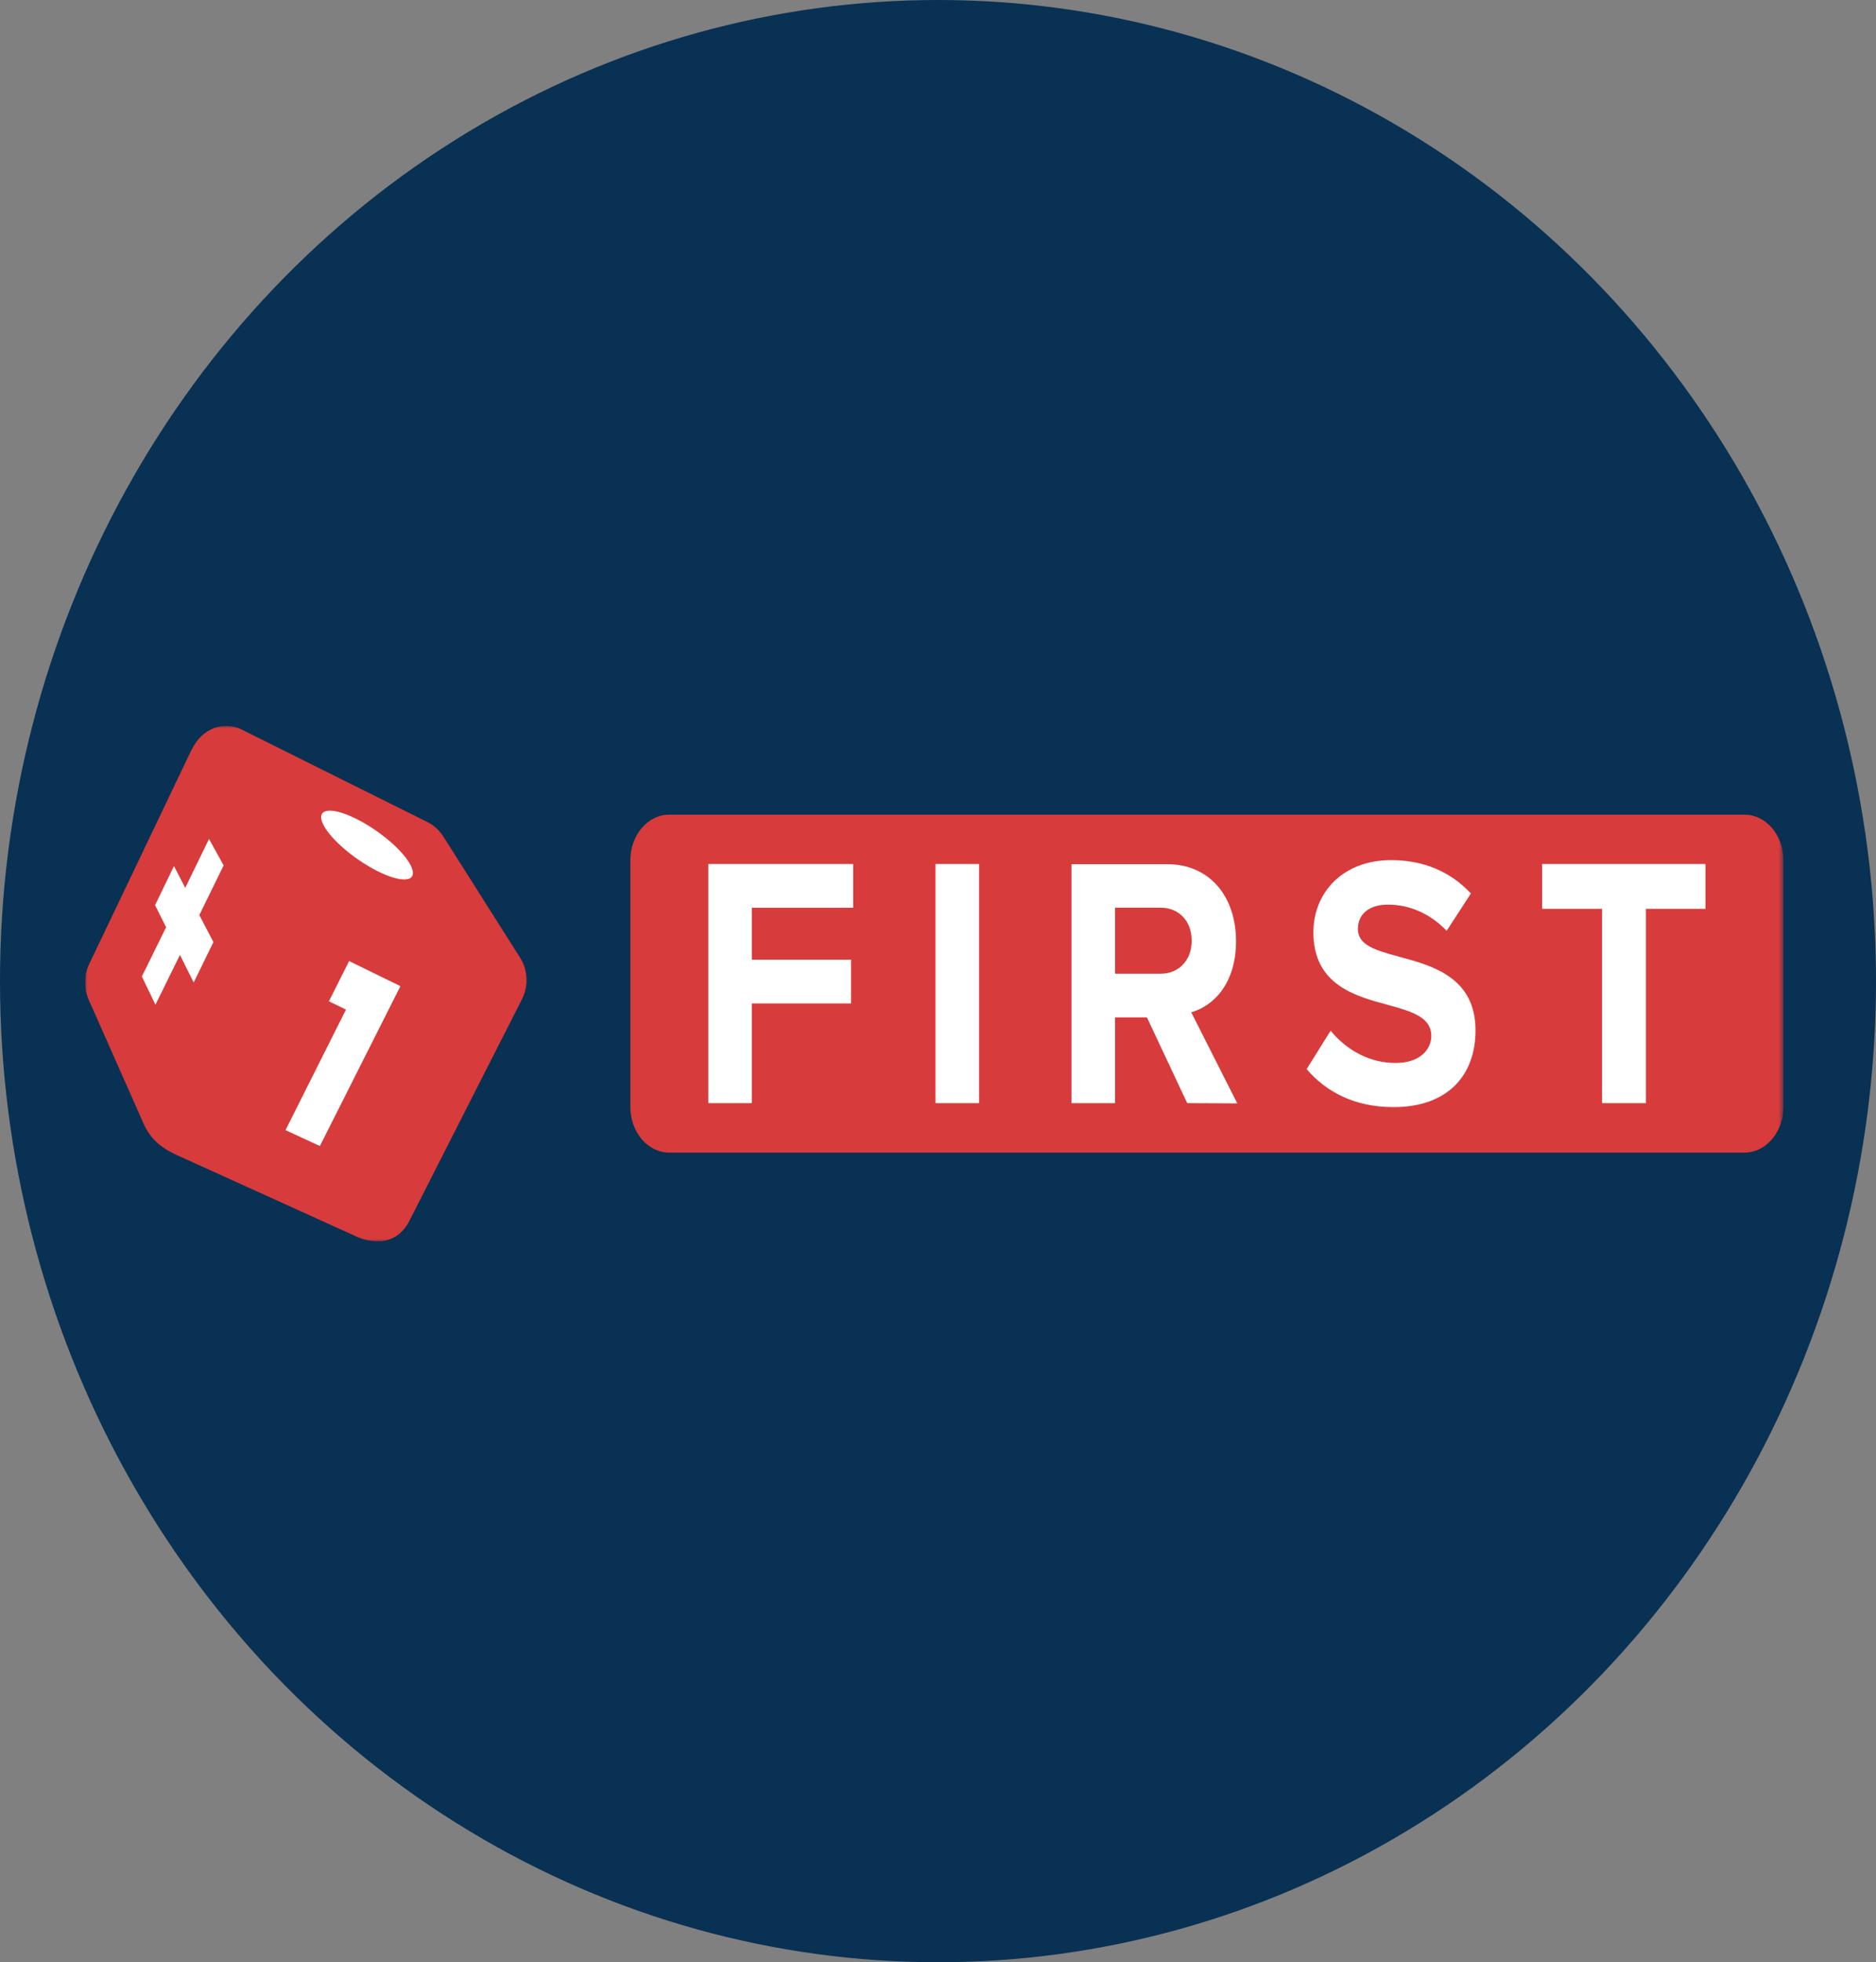
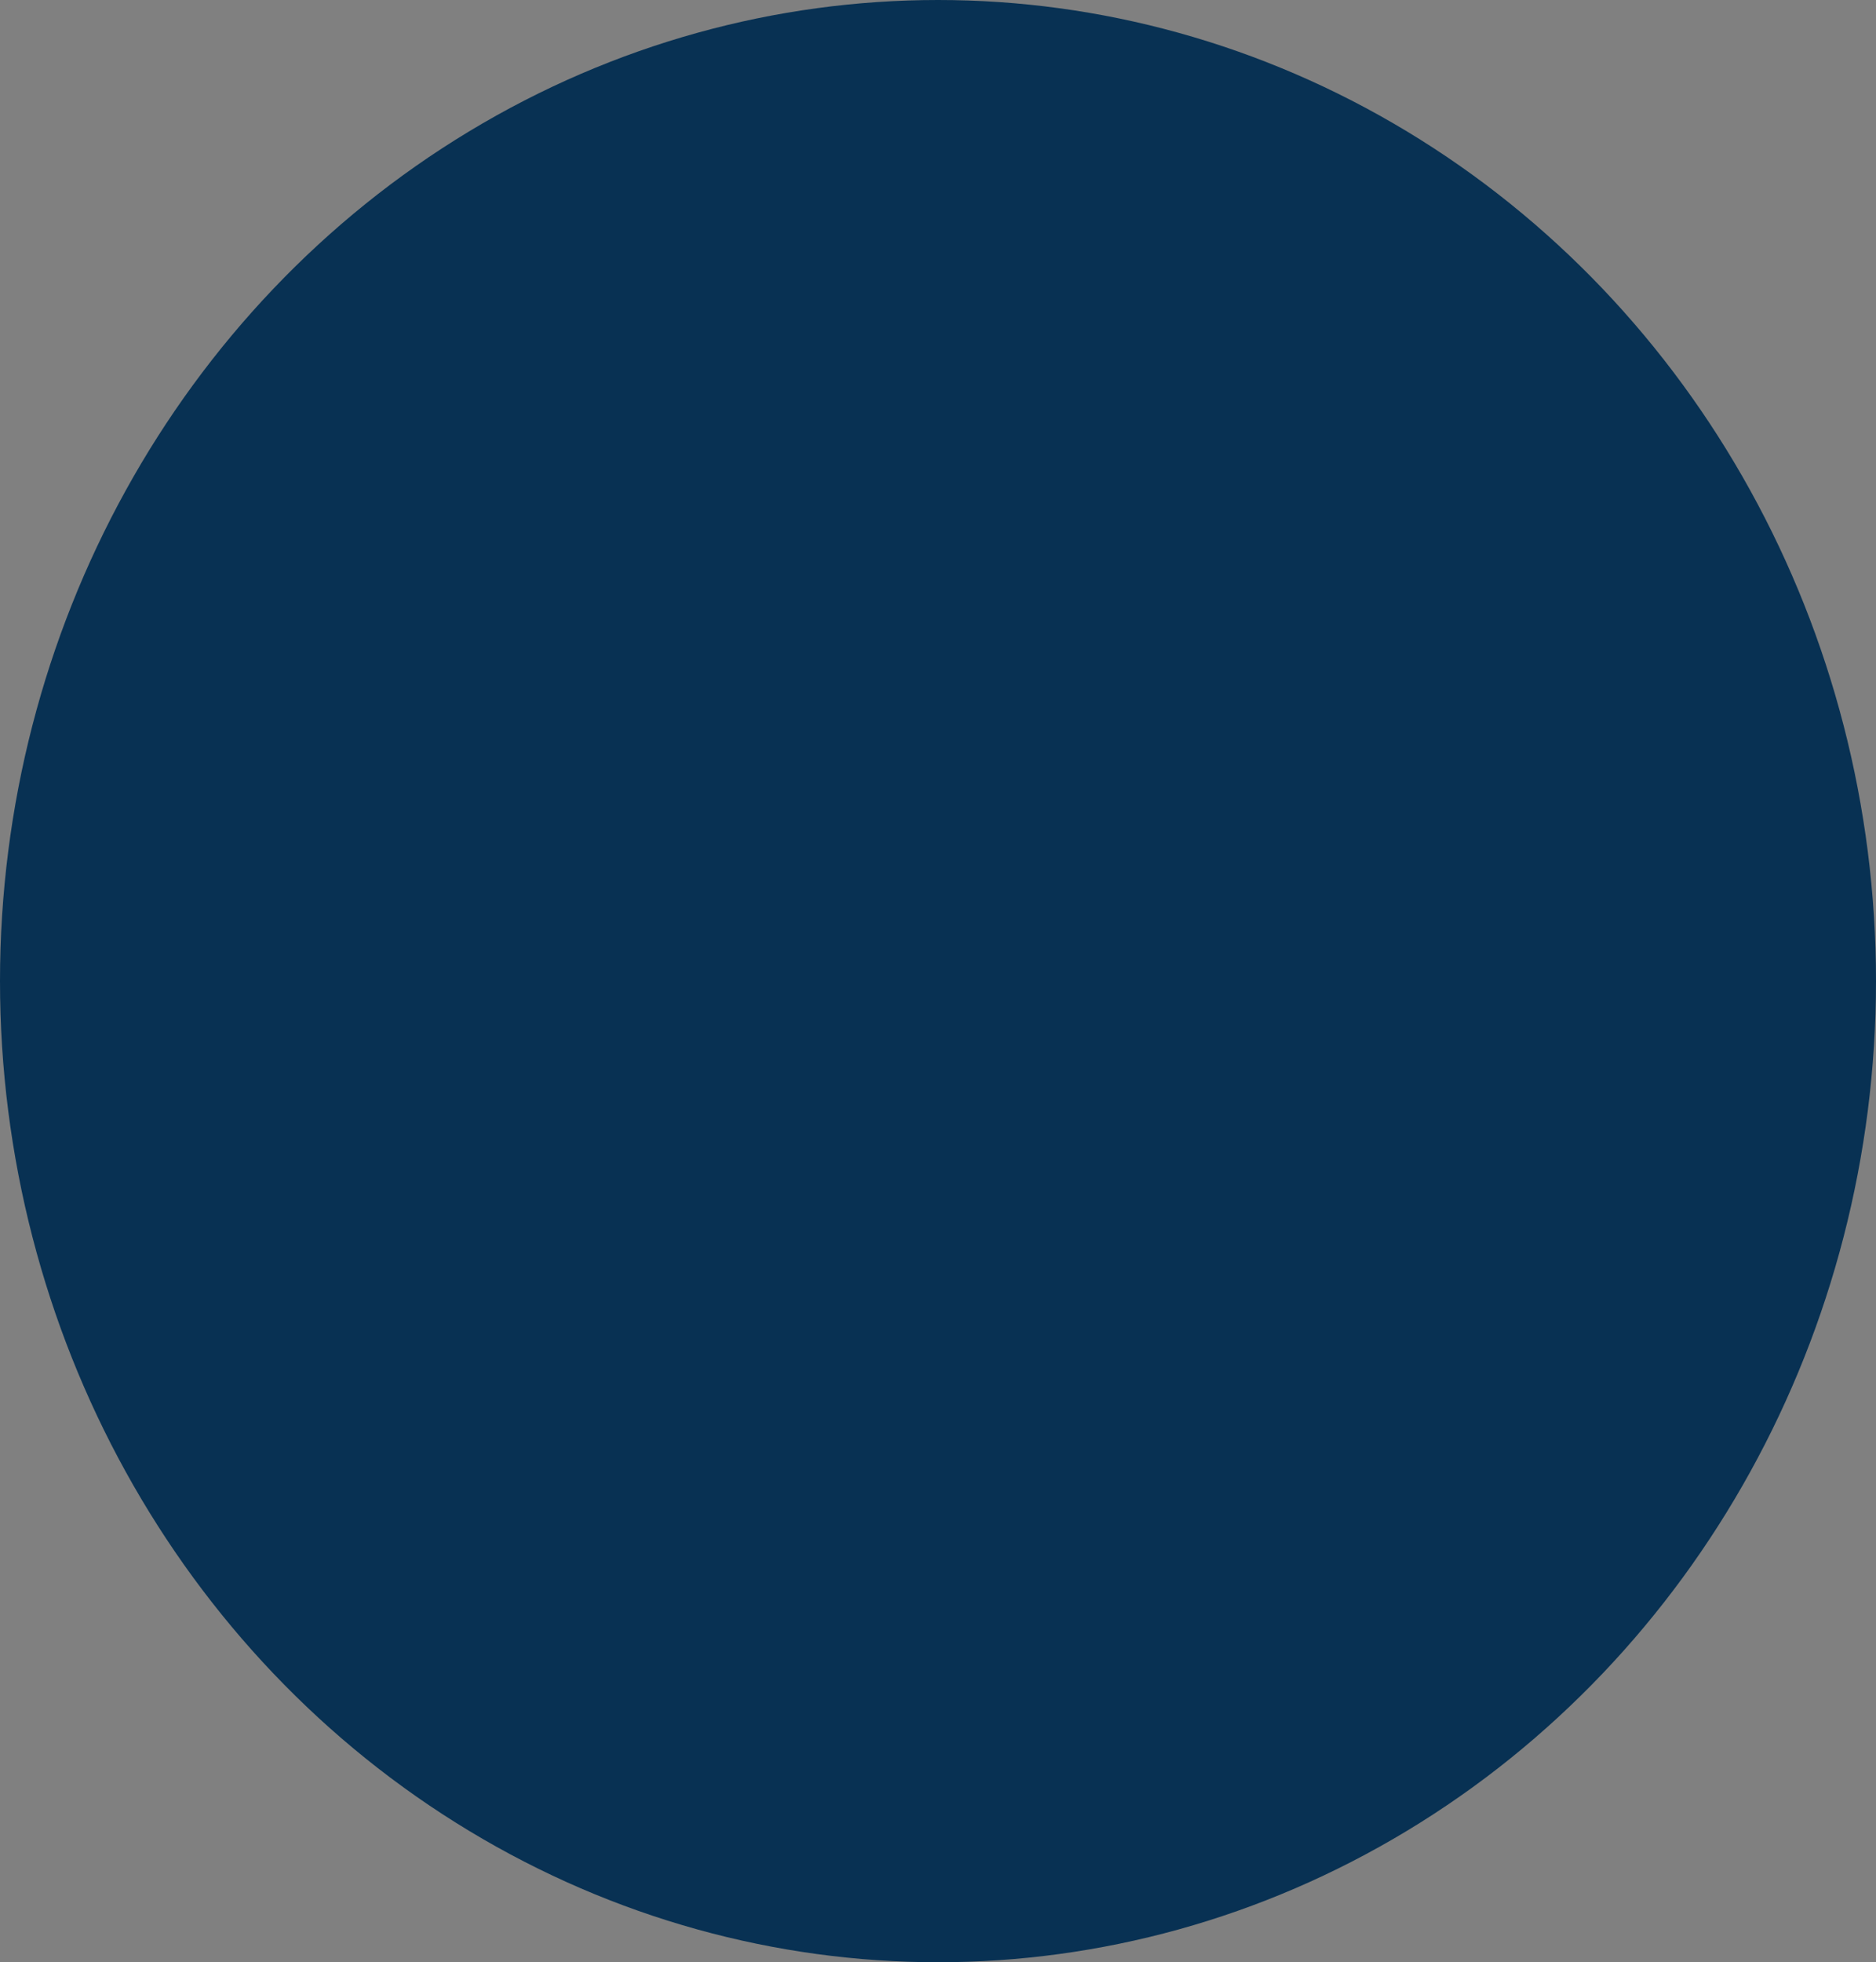
<svg xmlns="http://www.w3.org/2000/svg" width="375" height="392" viewBox="0 0 375 392" fill="none">
  <rect x="0" y="0" width="375" height="392" fill="#808080" stroke="none" />
  <ellipse cx="187.5" cy="196" rx="187.5" ry="196" fill="#083153" />
  <g clip-path="url(#clip0_709_17)">
    <mask id="mask0_709_17" style="mask-type:luminance" maskUnits="userSpaceOnUse" x="17" y="145" width="340" height="103">
      <path d="M356.486 145H17V248H356.486V145Z" fill="white" />
    </mask>
    <g mask="url(#mask0_709_17)">
      <path d="M38.347 149.656L17.811 192.624C17.297 193.698 17.019 194.901 17.001 196.129C16.983 197.357 17.225 198.571 17.707 199.664L28.226 223.392C29.783 227.373 31.889 229.091 35.082 230.628L70.276 246.583C75.796 249.399 79.863 247.764 81.819 243.919L104.349 199.595C104.991 198.335 105.3 196.882 105.236 195.419C105.172 193.956 104.739 192.547 103.991 191.368L88.688 167.208C87.861 165.9 86.747 164.873 85.462 164.234L48.313 145.743C46.528 144.849 44.522 144.758 42.683 145.489C40.844 146.219 39.306 147.718 38.367 149.694" fill="#D83B3B" />
      <path d="M71.75 171.825C76.736 175.238 81.526 176.661 82.4 175.004C83.273 173.346 79.975 169.229 74.989 165.815C70.003 162.401 65.213 160.979 64.333 162.636C63.453 164.294 66.758 168.404 71.75 171.825Z" fill="white" />
      <path d="M69.781 191.989L65.747 200.034L69.162 201.684L57.072 225.769L63.942 228.947L80.04 197.007L69.781 191.989Z" fill="white" />
-       <path d="M38.718 196.265L42.661 188.204L39.846 182.807L44.701 172.877L41.781 167.594L37.03 177.373L34.775 173.021L30.995 180.824L33.204 185.237L28.355 195.076L31.073 200.708L35.968 190.77L38.718 196.265Z" fill="white" />
      <path d="M348.699 162.743H133.794C129.494 162.743 126.008 166.812 126.008 171.831V221.169C126.008 226.188 129.494 230.257 133.794 230.257H348.699C352.999 230.257 356.486 226.188 356.486 221.169V171.831C356.486 166.812 352.999 162.743 348.699 162.743Z" fill="#D83B3B" />
      <path d="M141.58 220.377V172.598H170.547V181.343H150.299V191.727H170.122V200.464H150.299V220.377H141.58Z" fill="white" />
-       <path d="M195.71 172.598H186.998V220.377H195.71V172.598Z" fill="white" />
-       <path d="M237.315 220.376L229.275 203.264H222.893V220.376H214.182V172.642H233.325C241.859 172.642 247.076 179.163 247.076 188.043C247.076 196.491 242.531 201.003 238.117 202.228L247.323 220.421L237.315 220.376ZM232.037 181.333H222.893V194.519H232.037C235.54 194.519 238.21 191.934 238.21 187.926C238.21 183.918 235.571 181.333 232.037 181.333Z" fill="white" />
+       <path d="M237.315 220.376L229.275 203.264H222.893V220.376H214.182V172.642H233.325C241.859 172.642 247.076 179.163 247.076 188.043C247.076 196.491 242.531 201.003 238.117 202.228L247.323 220.421L237.315 220.376M232.037 181.333H222.893V194.519H232.037C235.54 194.519 238.21 191.934 238.21 187.926C238.21 183.918 235.571 181.333 232.037 181.333Z" fill="white" />
      <path d="M265.981 205.902C267.662 207.95 269.682 209.578 271.918 210.687C274.155 211.795 276.56 212.361 278.991 212.351C283.775 212.351 286.105 209.703 286.105 206.947C286.105 203.345 282.547 202.147 277.826 200.859C271.135 199.057 262.54 196.914 262.54 186.241C262.54 178.289 268.435 171.831 278.065 171.831C284.569 171.831 289.97 174.128 294.022 178.496L289.176 185.944C285.958 182.571 281.782 180.709 277.455 180.72C273.527 180.72 271.436 182.72 271.436 185.584C271.436 188.808 274.878 189.817 279.601 191.105C286.352 192.906 294.948 195.257 294.948 205.857C294.948 214.603 289.607 221.168 278.558 221.168C270.703 221.168 265.055 218.088 261.189 213.576L265.981 205.902Z" fill="white" />
      <path d="M320.233 220.377V181.559H308.266V172.598H340.911V181.559H329.006V220.377H320.233Z" fill="white" />
    </g>
  </g>
  <defs>
    <clipPath id="clip0_709_17">
-       <rect width="340" height="103" fill="white" transform="translate(17 145)" />
-     </clipPath>
+       </clipPath>
  </defs>
</svg>